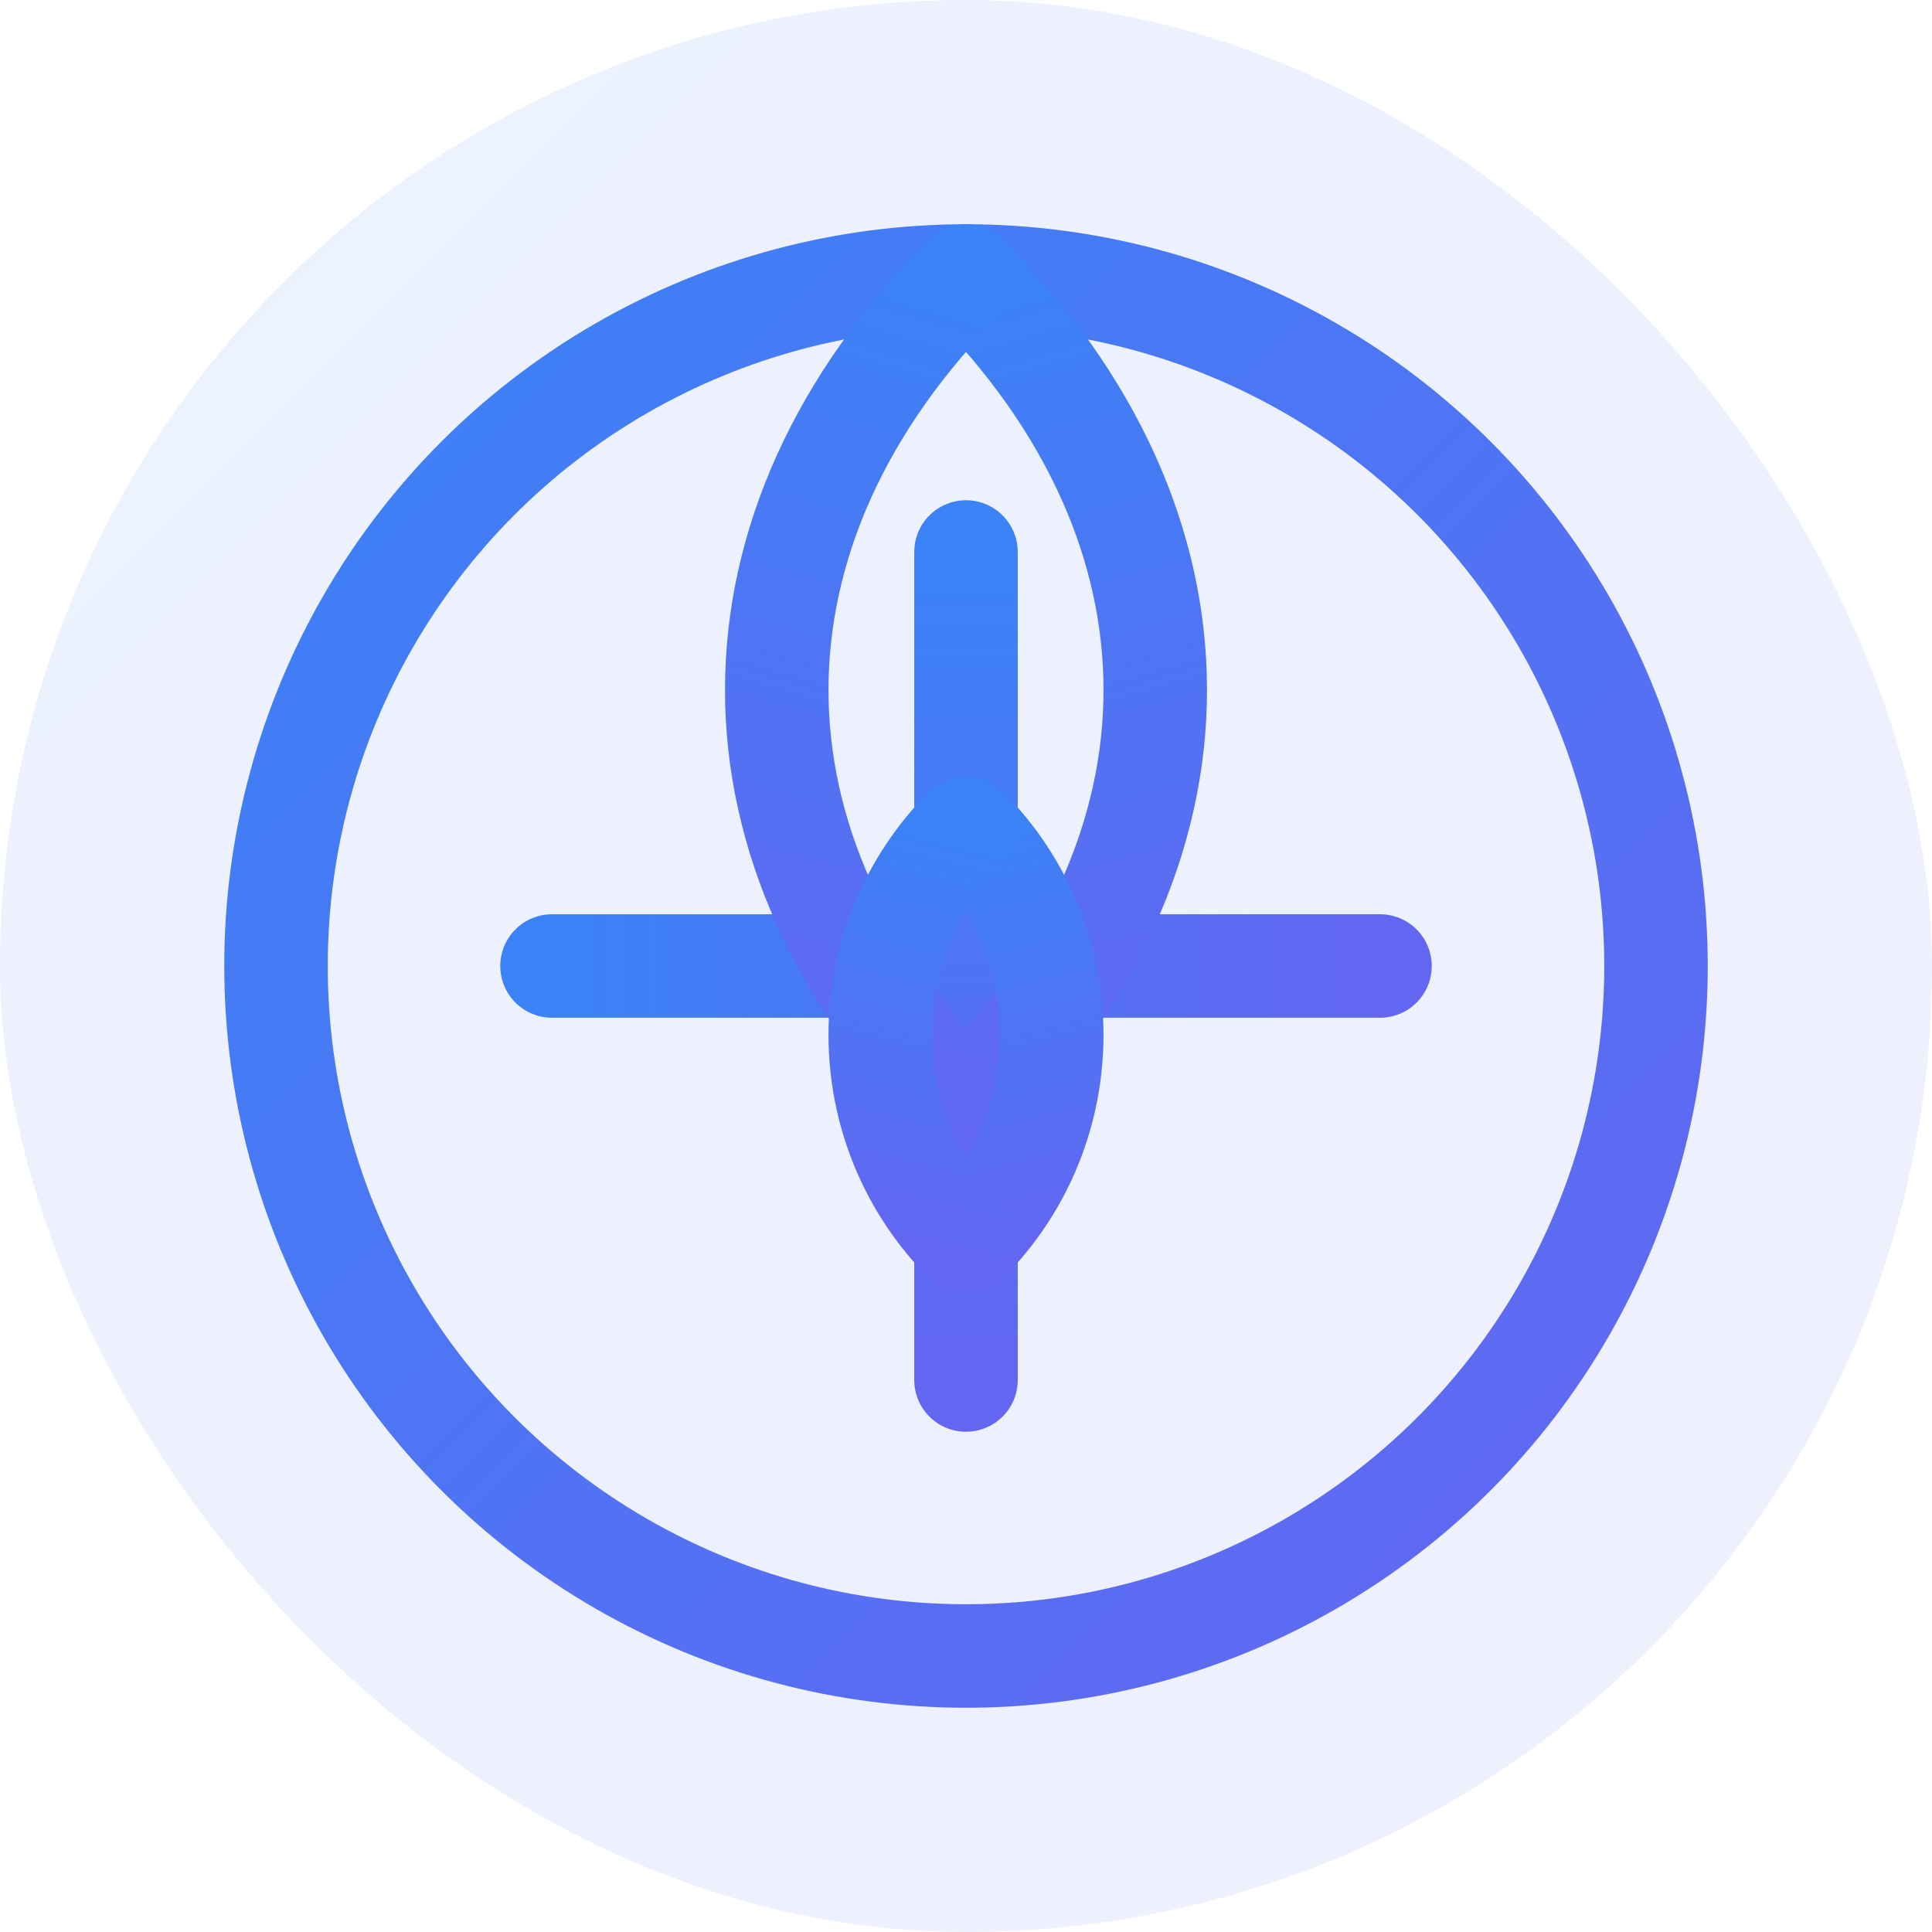
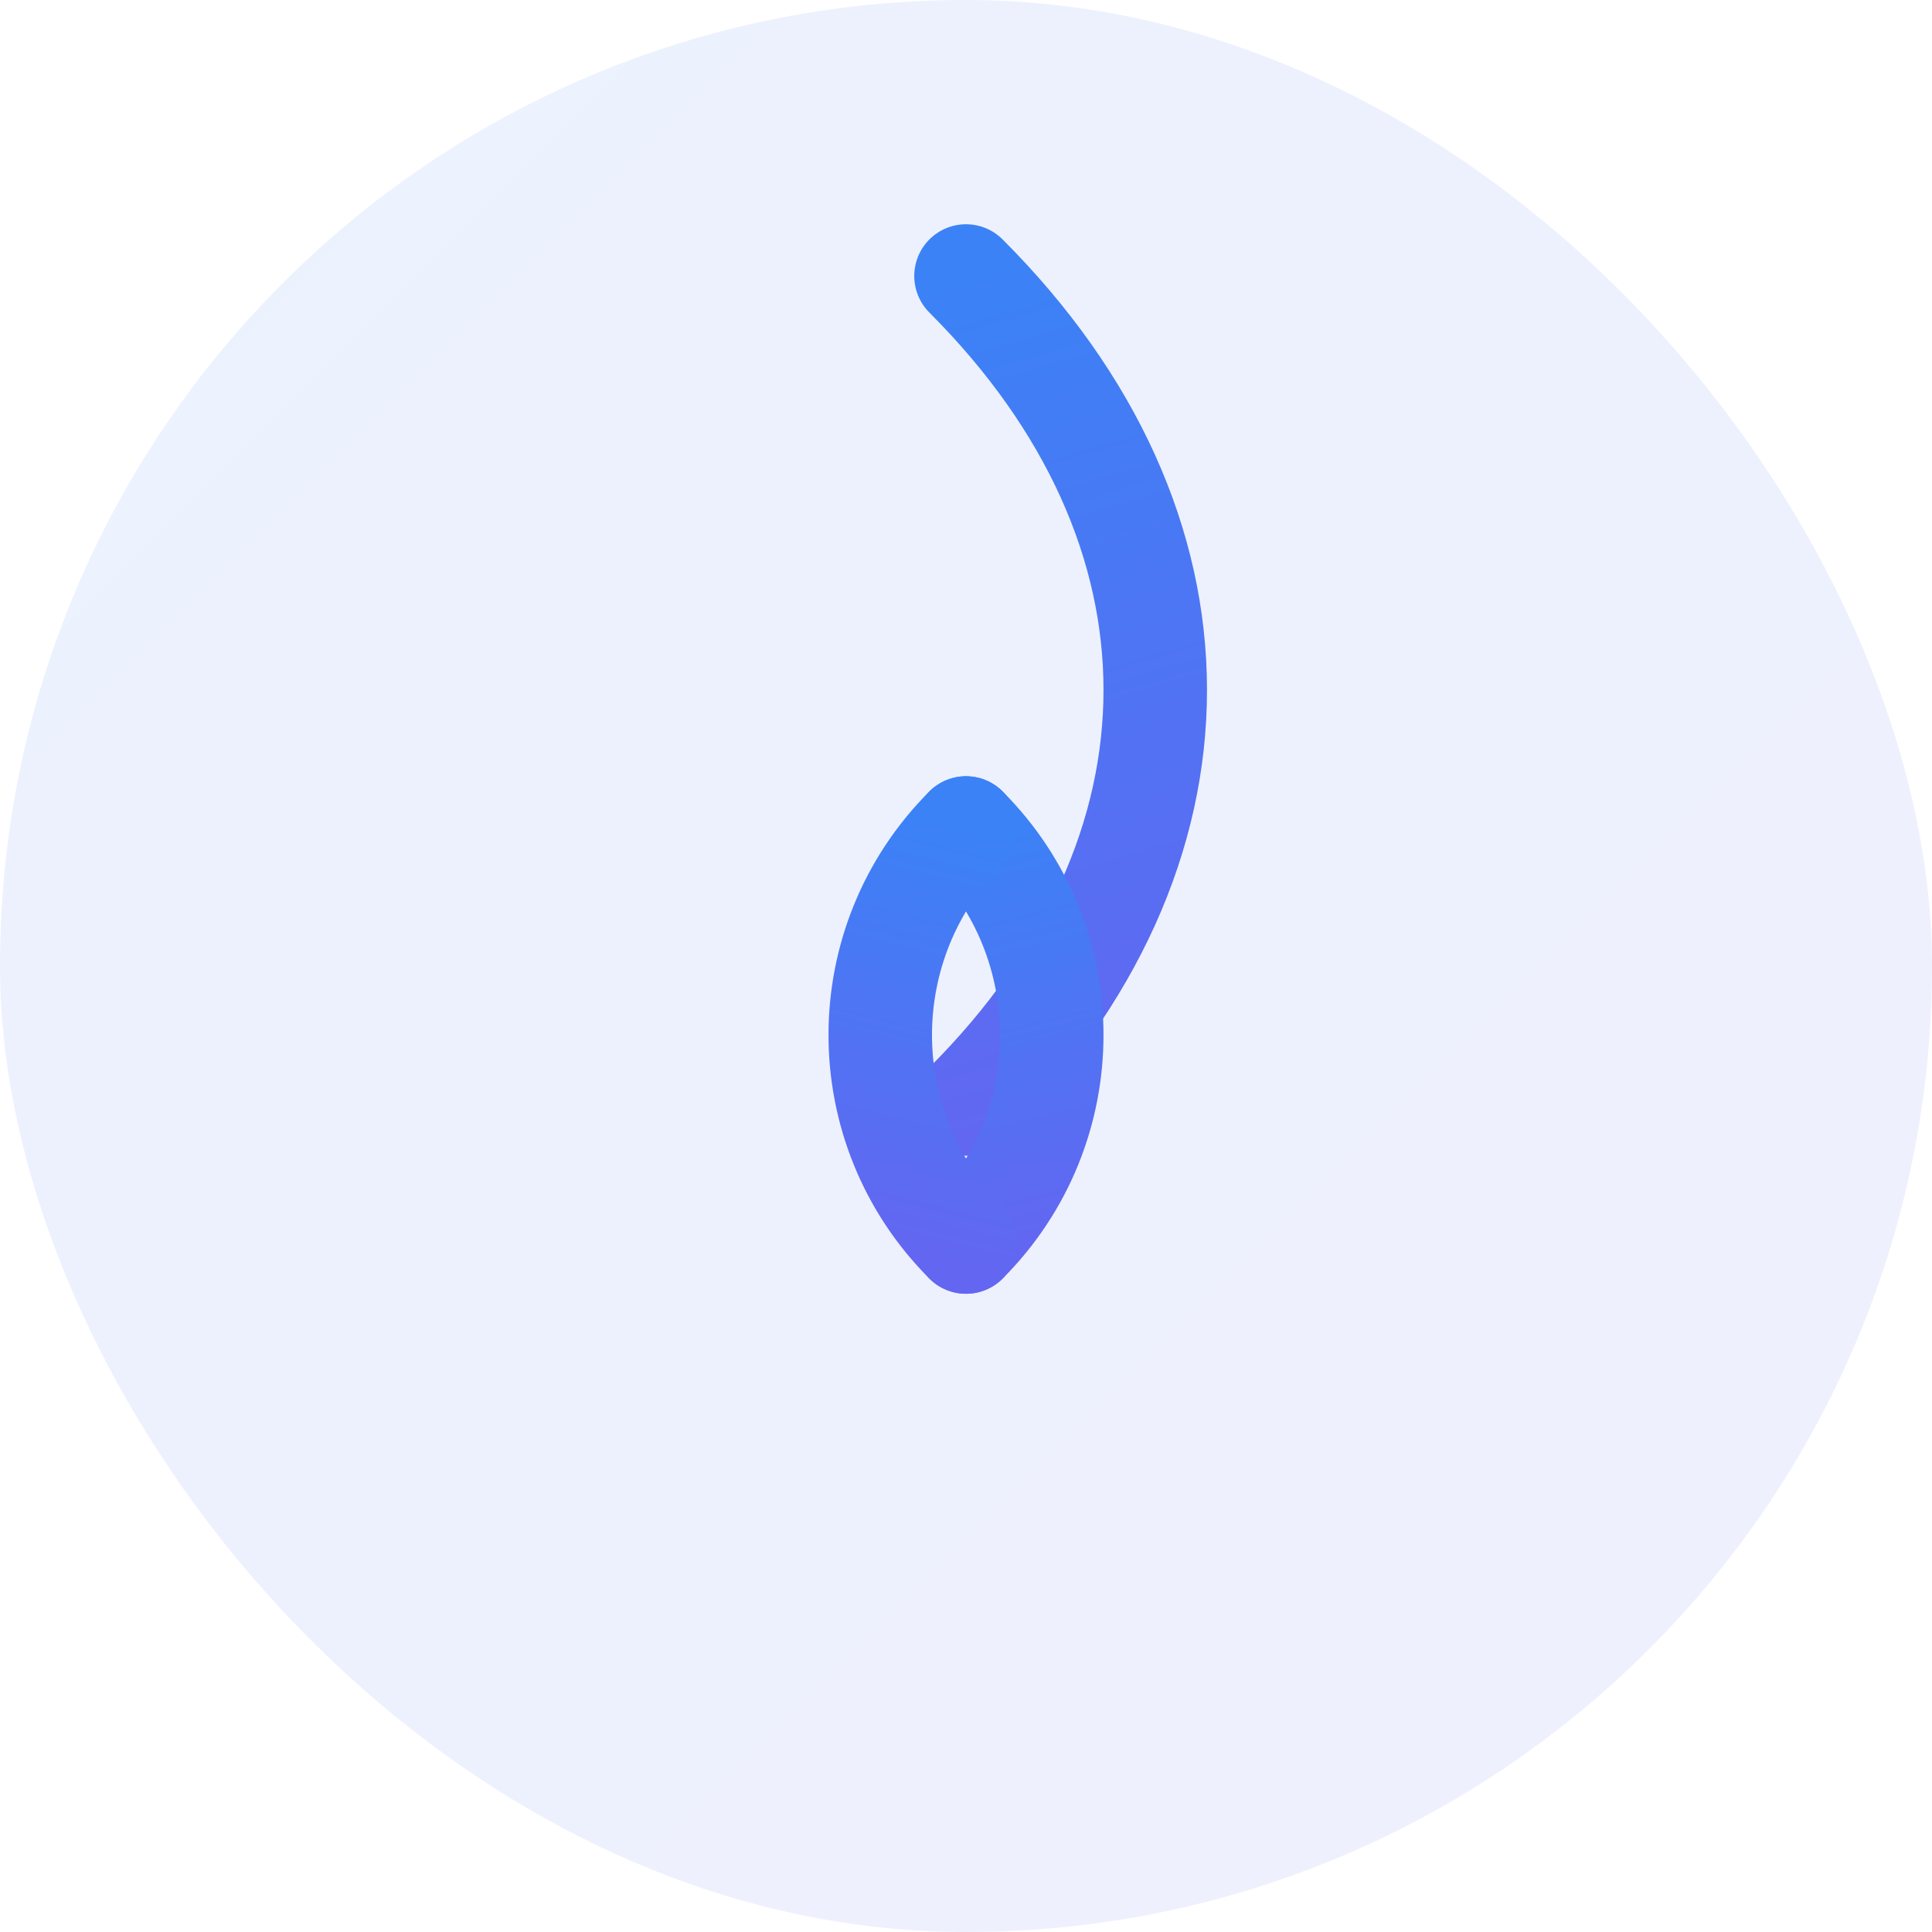
<svg xmlns="http://www.w3.org/2000/svg" width="56" height="56" viewBox="0 0 56 56" fill="none">
  <rect width="56" height="56" rx="28" fill="url(#paint0_linear)" fill-opacity="0.1" />
-   <path d="M16 28H40" stroke="url(#paint1_linear)" stroke-width="3" stroke-linecap="round" stroke-linejoin="round" />
-   <path d="M28 16V40" stroke="url(#paint2_linear)" stroke-width="3" stroke-linecap="round" stroke-linejoin="round" />
-   <circle cx="28" cy="28" r="20" stroke="url(#paint3_linear)" stroke-width="3" stroke-linecap="round" stroke-linejoin="round" />
  <path d="M28 8C35.314 15.314 35.314 24.686 28 32" stroke="url(#paint4_linear)" stroke-width="3" stroke-linecap="round" stroke-linejoin="round" />
-   <path d="M28 8C20.686 15.314 20.686 24.686 28 32" stroke="url(#paint5_linear)" stroke-width="3" stroke-linecap="round" stroke-linejoin="round" />
  <path d="M28 24C31.314 27.314 31.314 32.686 28 36" stroke="url(#paint6_linear)" stroke-width="3" stroke-linecap="round" stroke-linejoin="round" />
  <path d="M28 24C24.686 27.314 24.686 32.686 28 36" stroke="url(#paint7_linear)" stroke-width="3" stroke-linecap="round" stroke-linejoin="round" />
  <defs>
    <linearGradient id="paint0_linear" x1="0" y1="0" x2="56" y2="56" gradientUnits="userSpaceOnUse">
      <stop stop-color="#3B82F6" />
      <stop offset="1" stop-color="#6366F1" />
    </linearGradient>
    <linearGradient id="paint1_linear" x1="16" y1="28" x2="40" y2="28" gradientUnits="userSpaceOnUse">
      <stop stop-color="#3B82F6" />
      <stop offset="1" stop-color="#6366F1" />
    </linearGradient>
    <linearGradient id="paint2_linear" x1="28" y1="16" x2="28" y2="40" gradientUnits="userSpaceOnUse">
      <stop stop-color="#3B82F6" />
      <stop offset="1" stop-color="#6366F1" />
    </linearGradient>
    <linearGradient id="paint3_linear" x1="8" y1="8" x2="48" y2="48" gradientUnits="userSpaceOnUse">
      <stop stop-color="#3B82F6" />
      <stop offset="1" stop-color="#6366F1" />
    </linearGradient>
    <linearGradient id="paint4_linear" x1="28" y1="8" x2="35" y2="32" gradientUnits="userSpaceOnUse">
      <stop stop-color="#3B82F6" />
      <stop offset="1" stop-color="#6366F1" />
    </linearGradient>
    <linearGradient id="paint5_linear" x1="28" y1="8" x2="21" y2="32" gradientUnits="userSpaceOnUse">
      <stop stop-color="#3B82F6" />
      <stop offset="1" stop-color="#6366F1" />
    </linearGradient>
    <linearGradient id="paint6_linear" x1="28" y1="24" x2="31" y2="36" gradientUnits="userSpaceOnUse">
      <stop stop-color="#3B82F6" />
      <stop offset="1" stop-color="#6366F1" />
    </linearGradient>
    <linearGradient id="paint7_linear" x1="28" y1="24" x2="25" y2="36" gradientUnits="userSpaceOnUse">
      <stop stop-color="#3B82F6" />
      <stop offset="1" stop-color="#6366F1" />
    </linearGradient>
  </defs>
</svg>